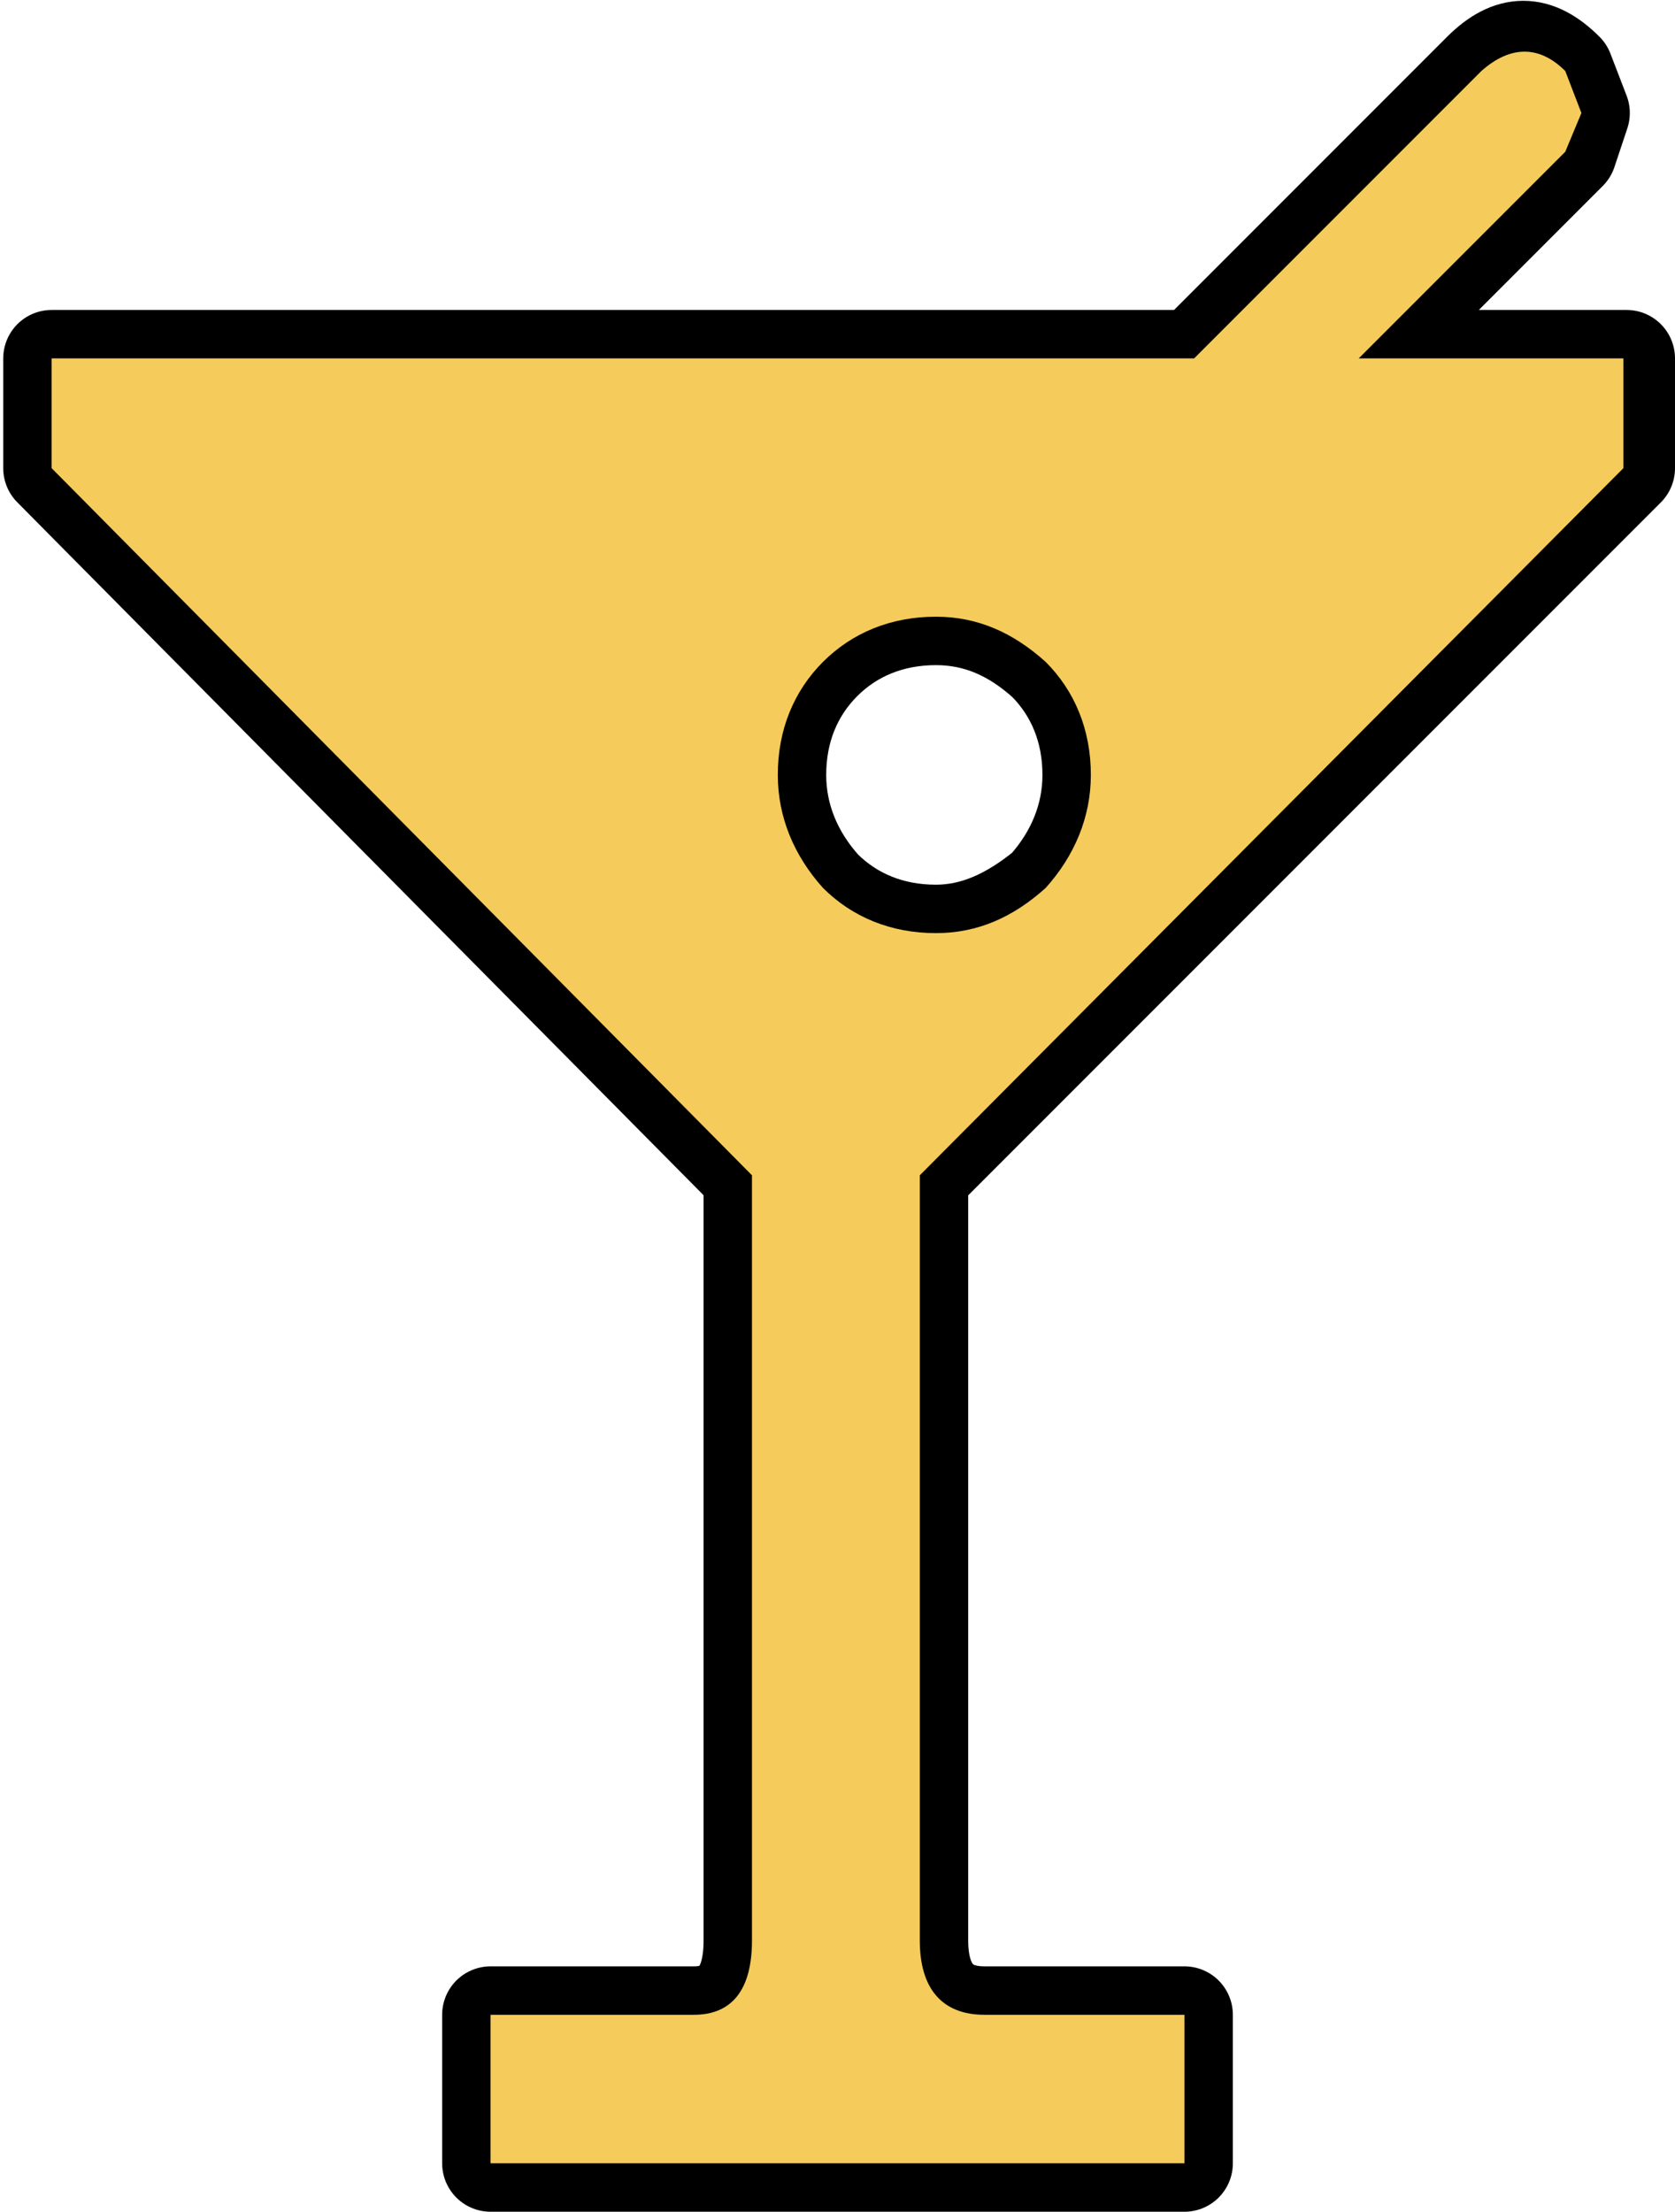
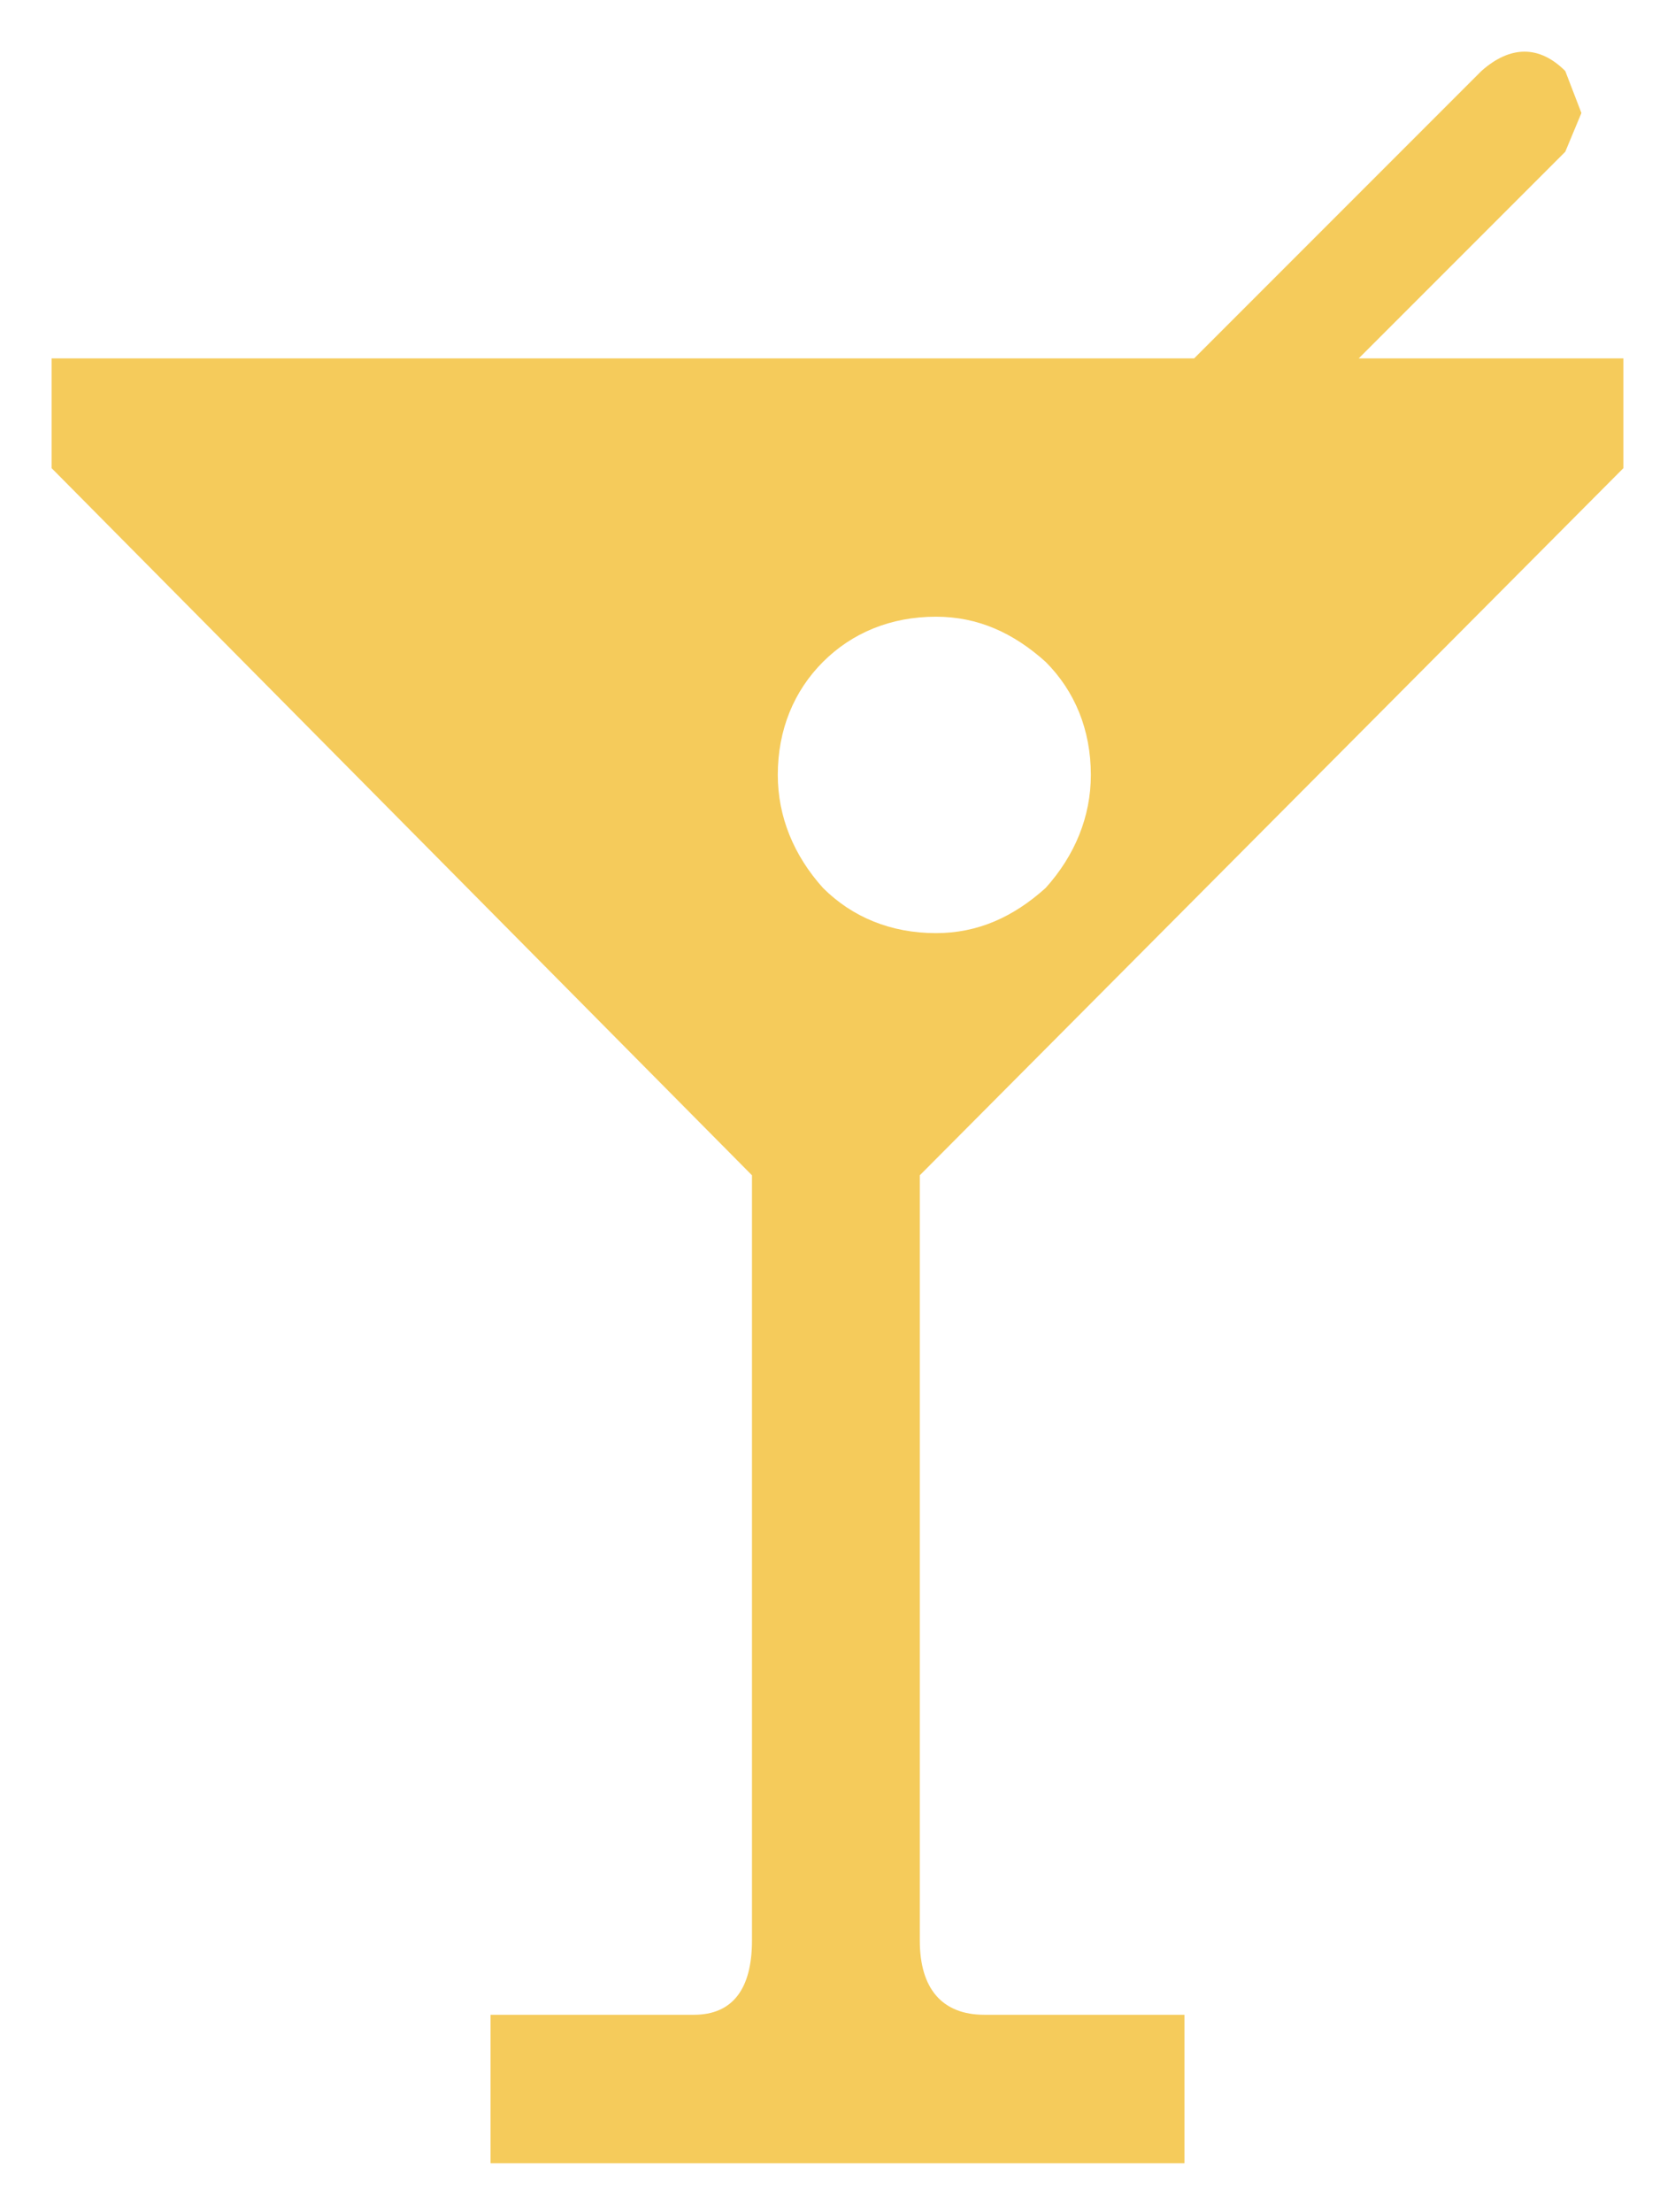
<svg xmlns="http://www.w3.org/2000/svg" version="1.1" id="Layer_1" x="0px" y="0px" viewBox="0 0 51.9 68.5" style="enable-background:new 0 0 51.9 68.5;" xml:space="preserve">
  <style type="text/css">
	.st0{fill:none;stroke:#000000;stroke-width:3;stroke-linecap:square;stroke-linejoin:round;stroke-miterlimit:7.988;}
	.st1{fill-rule:evenodd;clip-rule:evenodd;fill:#F5CB5B;}
</style>
-   <path class="st0" d="M48.5,2.2c-0.9-0.9-1.7-0.9-2.6,0L37,11.1H1.6v3.4l21.7,21.9v23.7c0,1.5-0.6,2.3-1.8,2.3h-6.3V67h21.5v-4.6  h-6.2c-1.3,0-2-0.8-2-2.3V36.4l21.9-21.9v-3.4h-8.2l6.4-6.4L49,3.5L48.5,2.2z M29,28.9c-1.4,0-2.6-0.5-3.5-1.4  c-0.9-1-1.4-2.2-1.4-3.5c0-1.4,0.5-2.6,1.4-3.5s2.1-1.4,3.5-1.4c1.3,0,2.4,0.5,3.4,1.4c0.9,0.9,1.4,2.1,1.4,3.5  c0,1.3-0.5,2.5-1.4,3.5C31.3,28.4,30.2,28.9,29,28.9" />
  <path class="st1" d="M29,28.9c1.3,0,2.4-0.5,3.4-1.4c0.9-1,1.4-2.2,1.4-3.5c0-1.4-0.5-2.6-1.4-3.5c-1-0.9-2.1-1.4-3.4-1.4  c-1.4,0-2.6,0.5-3.5,1.4s-1.4,2.1-1.4,3.5c0,1.3,0.5,2.5,1.4,3.5C26.4,28.4,27.6,28.9,29,28.9 M48.5,2.2L49,3.5l-0.5,1.2l-6.4,6.4  h8.2v3.4L28.5,36.4v23.7c0,1.5,0.7,2.3,2,2.3h6.2V67H15.2v-4.6h6.3c1.2,0,1.8-0.8,1.8-2.3V36.4L1.6,14.5v-3.4H37l8.9-8.9  C46.8,1.4,47.7,1.4,48.5,2.2" />
</svg>